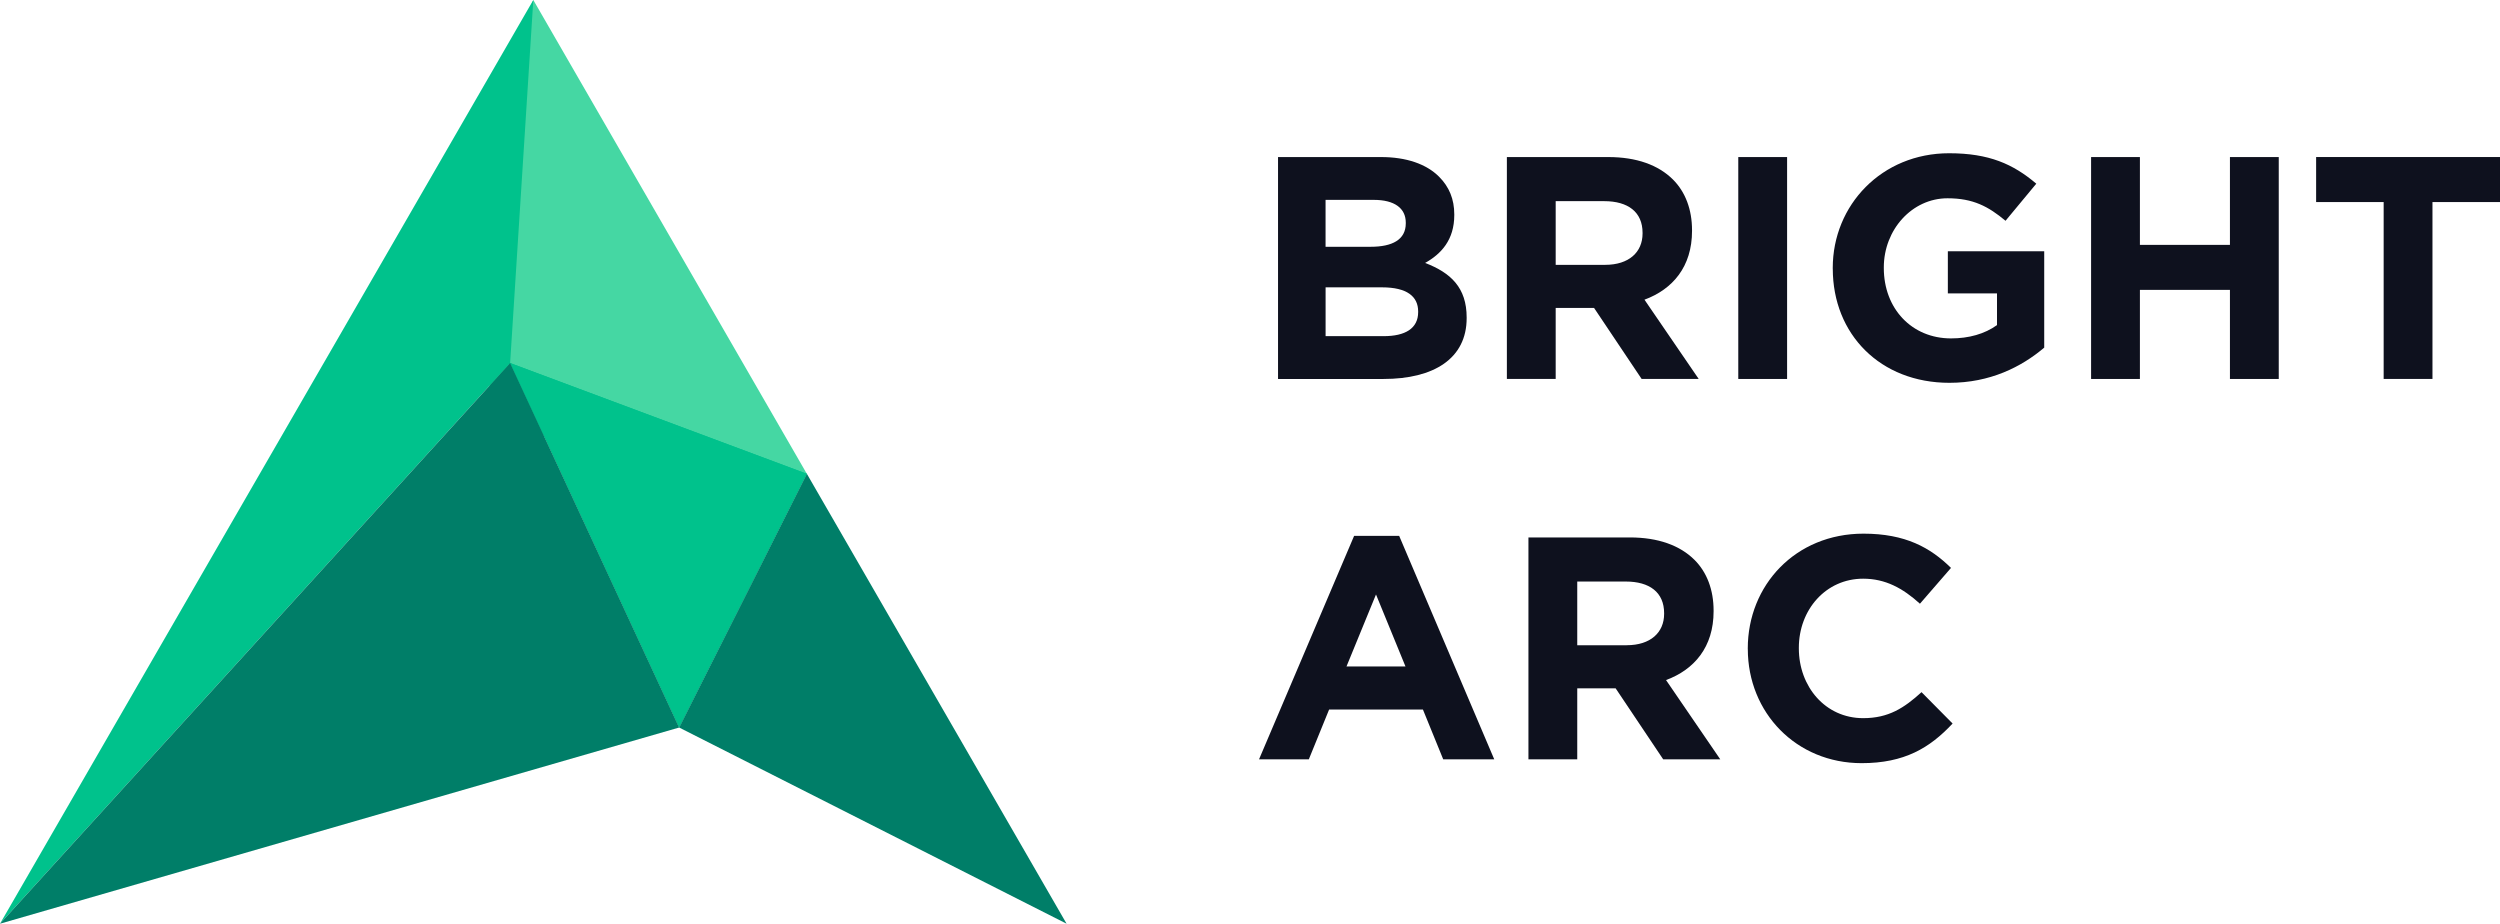
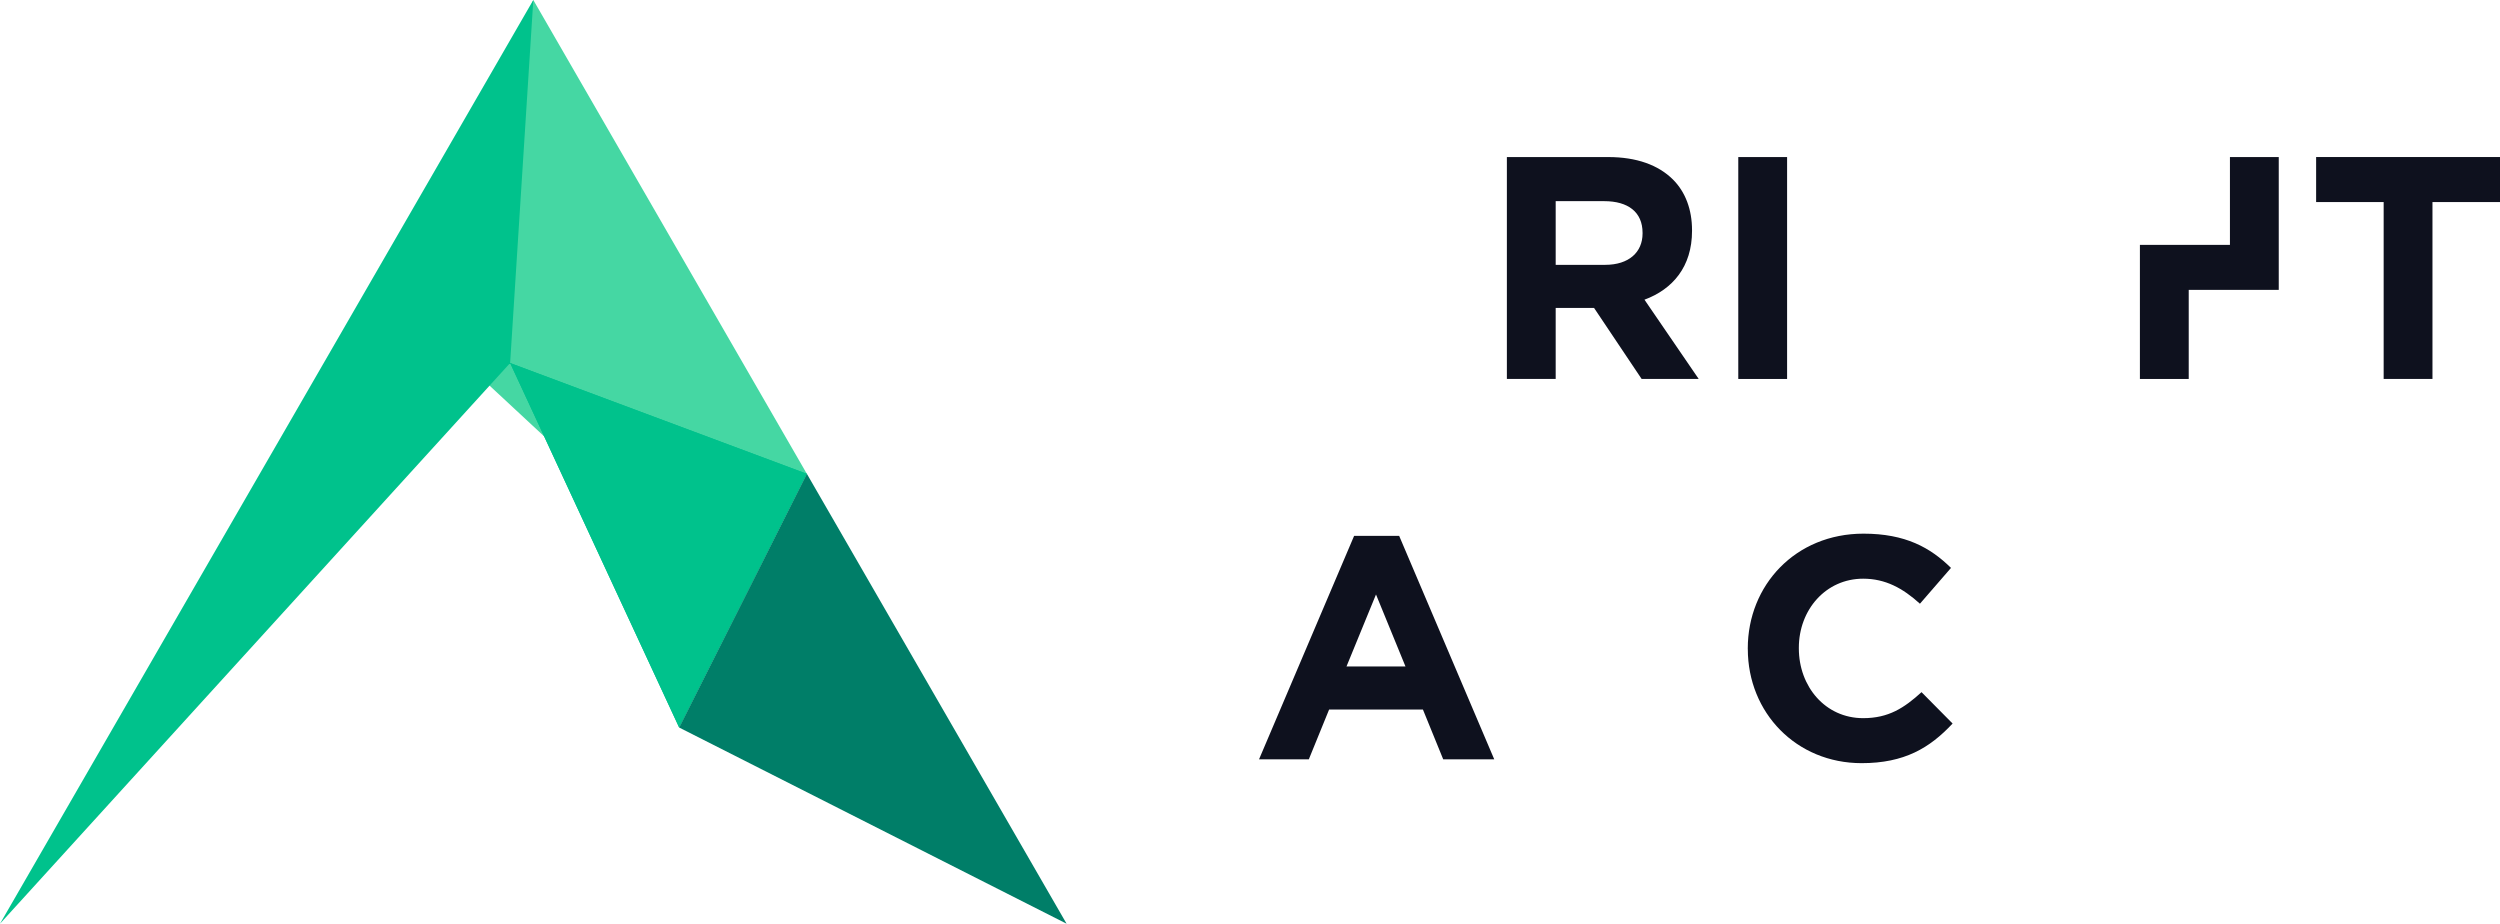
<svg xmlns="http://www.w3.org/2000/svg" viewBox="0 0 800 295.59" version="1.2" baseProfile="tiny" id="Layer_1">
  <g>
    <polygon fill="#45d7a3" points="134.71 103 170.66 0 258.2 151.64 217.33 179.79 134.71 103" />
    <polygon fill="#00c28c" points="0 295.59 163.24 116.17 258.2 151.62 217.33 232.81 163.24 116.17 170.66 0 0 295.59" />
    <polygon fill="#00c28c" points="163.24 116.17 258.2 151.62 217.33 232.81 163.24 116.17" />
-     <polygon fill="#007e68" points="163.24 116.17 0 295.59 217.33 232.81 163.24 116.17" />
    <polygon fill="#007e68" points="341.31 295.59 258.2 151.62 217.33 232.81 341.31 295.59" />
  </g>
  <g>
-     <path fill="#0e111e" d="M408.97,50.26h32.97c8.11,0,14.51,2.23,18.56,6.29,3.25,3.25,4.87,7.2,4.87,12.07v.2c0,8.01-4.26,12.48-9.33,15.32,8.22,3.15,13.29,7.91,13.29,17.45v.2c0,12.98-10.55,19.48-26.58,19.48h-33.78V50.26ZM438.59,78.97c6.9,0,11.26-2.23,11.26-7.51v-.2c0-4.67-3.65-7.3-10.25-7.3h-15.42v15.01h14.41ZM442.75,107.57c6.9,0,11.06-2.44,11.06-7.71v-.2c0-4.77-3.55-7.71-11.56-7.71h-18.06v15.62h18.56Z" />
    <path fill="#0e111e" d="M482.2,50.26h32.46c9.03,0,16.03,2.54,20.7,7.2,3.95,3.96,6.09,9.54,6.09,16.23v.2c0,11.46-6.19,18.67-15.22,22.01l17.35,25.36h-18.26l-15.22-22.72h-12.28v22.72h-15.62V50.26ZM513.65,84.75c7.61,0,11.97-4.06,11.97-10.04v-.2c0-6.69-4.67-10.14-12.28-10.14h-15.52v20.39h15.83Z" />
    <path fill="#0e111e" d="M556.25,50.26h15.62v71.01h-15.62V50.26Z" />
-     <path fill="#0e111e" d="M586.48,85.96v-.2c0-20.19,15.72-36.72,37.23-36.72,12.78,0,20.49,3.45,27.9,9.74l-9.84,11.87c-5.48-4.57-10.35-7.2-18.56-7.2-11.36,0-20.39,10.04-20.39,22.12v.2c0,12.98,8.93,22.52,21.51,22.52,5.68,0,10.75-1.42,14.71-4.26v-10.14h-15.73v-13.49h30.84v30.84c-7.3,6.19-17.35,11.26-30.33,11.26-22.12,0-37.33-15.52-37.33-36.52Z" />
-     <path fill="#0e111e" d="M669.15,50.26h15.62v28.1h28.81v-28.1h15.62v71.01h-15.62v-28.51h-28.81v28.51h-15.62V50.26Z" />
+     <path fill="#0e111e" d="M669.15,50.26h15.62v28.1h28.81v-28.1h15.62v71.01v-28.51h-28.81v28.51h-15.62V50.26Z" />
    <path fill="#0e111e" d="M762.77,64.66h-21.61v-14.41h58.84v14.41h-21.61v56.6h-15.62v-56.6Z" />
    <path fill="#0e111e" d="M433.32,171.47h14.41l30.43,71.52h-16.33l-6.49-15.93h-30.03l-6.49,15.93h-15.93l30.43-71.52ZM449.75,213.26l-9.43-23.03-9.44,23.03h18.87Z" />
-     <path fill="#0e111e" d="M489.1,171.98h32.46c9.03,0,16.03,2.54,20.7,7.2,3.95,3.96,6.09,9.54,6.09,16.23v.2c0,11.46-6.19,18.67-15.22,22.01l17.35,25.36h-18.26l-15.22-22.72h-12.28v22.72h-15.62v-71.01ZM520.55,206.47c7.61,0,11.97-4.06,11.97-10.04v-.2c0-6.7-4.67-10.14-12.28-10.14h-15.52v20.39h15.83Z" />
    <path fill="#0e111e" d="M559.29,207.69v-.2c0-20.19,15.22-36.72,37.03-36.72,13.39,0,21.4,4.46,28,10.96l-9.94,11.46c-5.48-4.97-11.06-8.01-18.16-8.01-11.97,0-20.59,9.94-20.59,22.11v.2c0,12.17,8.42,22.32,20.59,22.32,8.11,0,13.09-3.25,18.67-8.32l9.94,10.04c-7.3,7.81-15.42,12.68-29.11,12.68-20.9,0-36.42-16.13-36.42-36.52Z" />
  </g>
</svg>